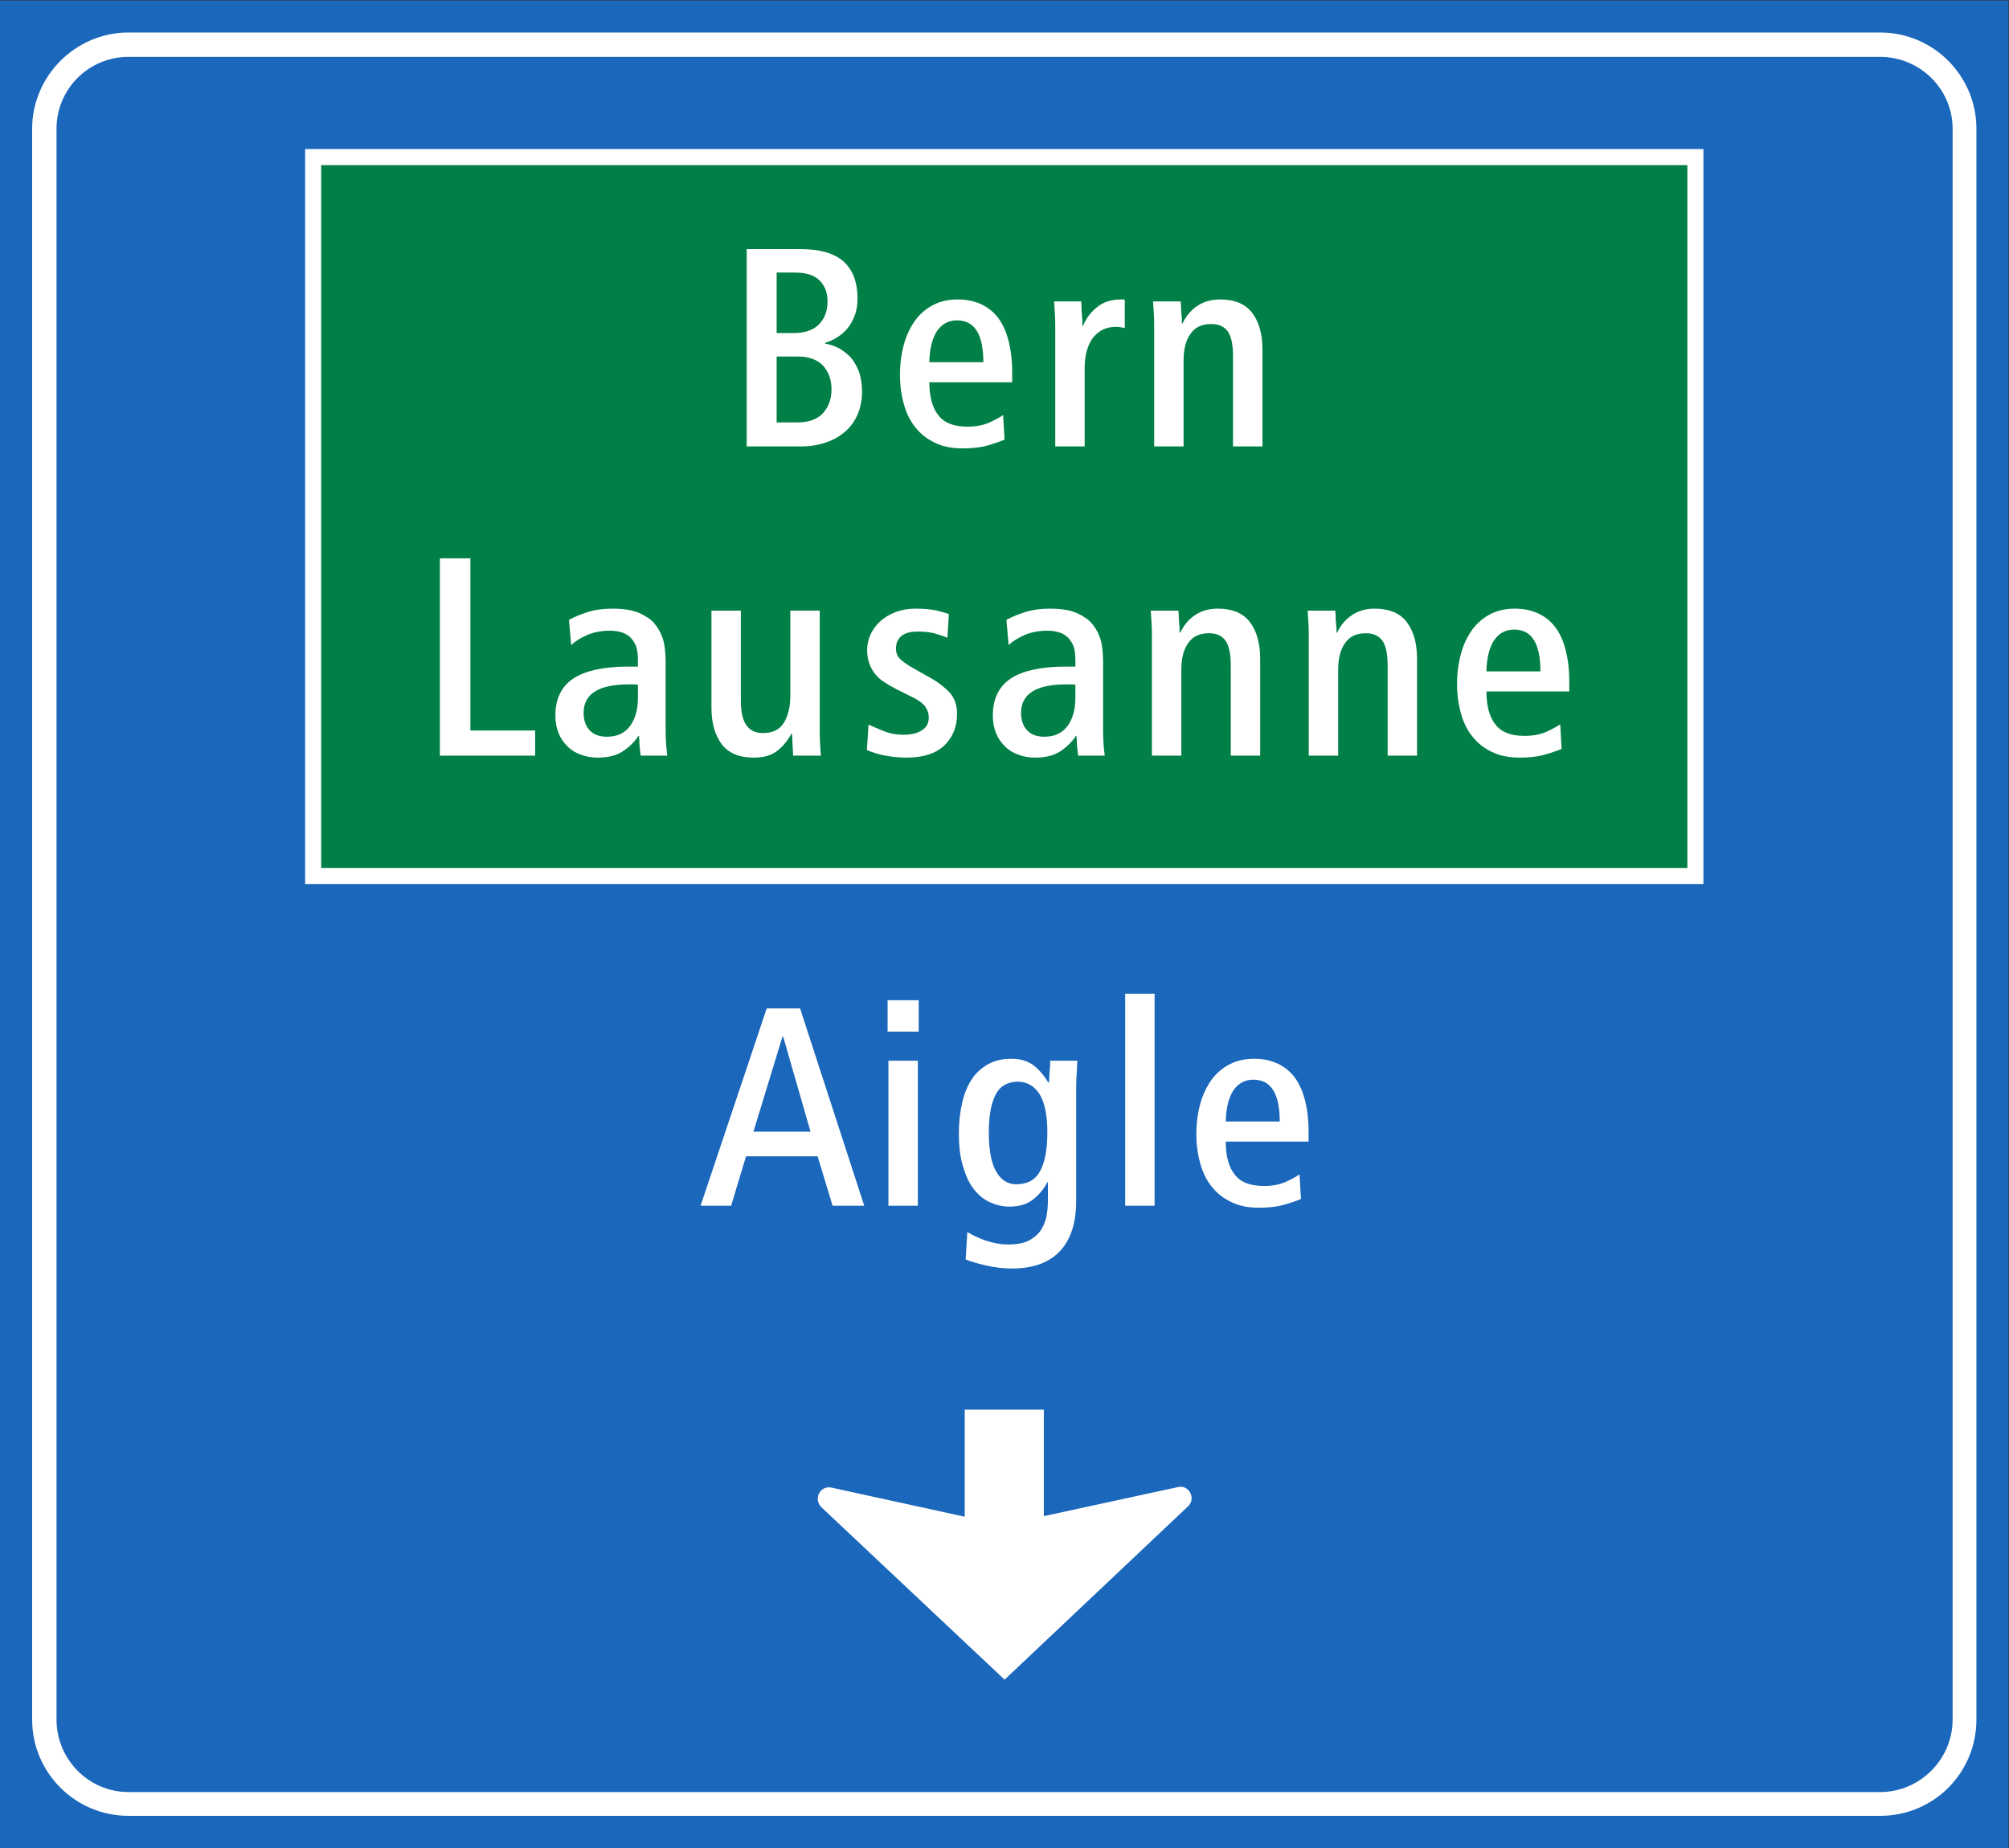
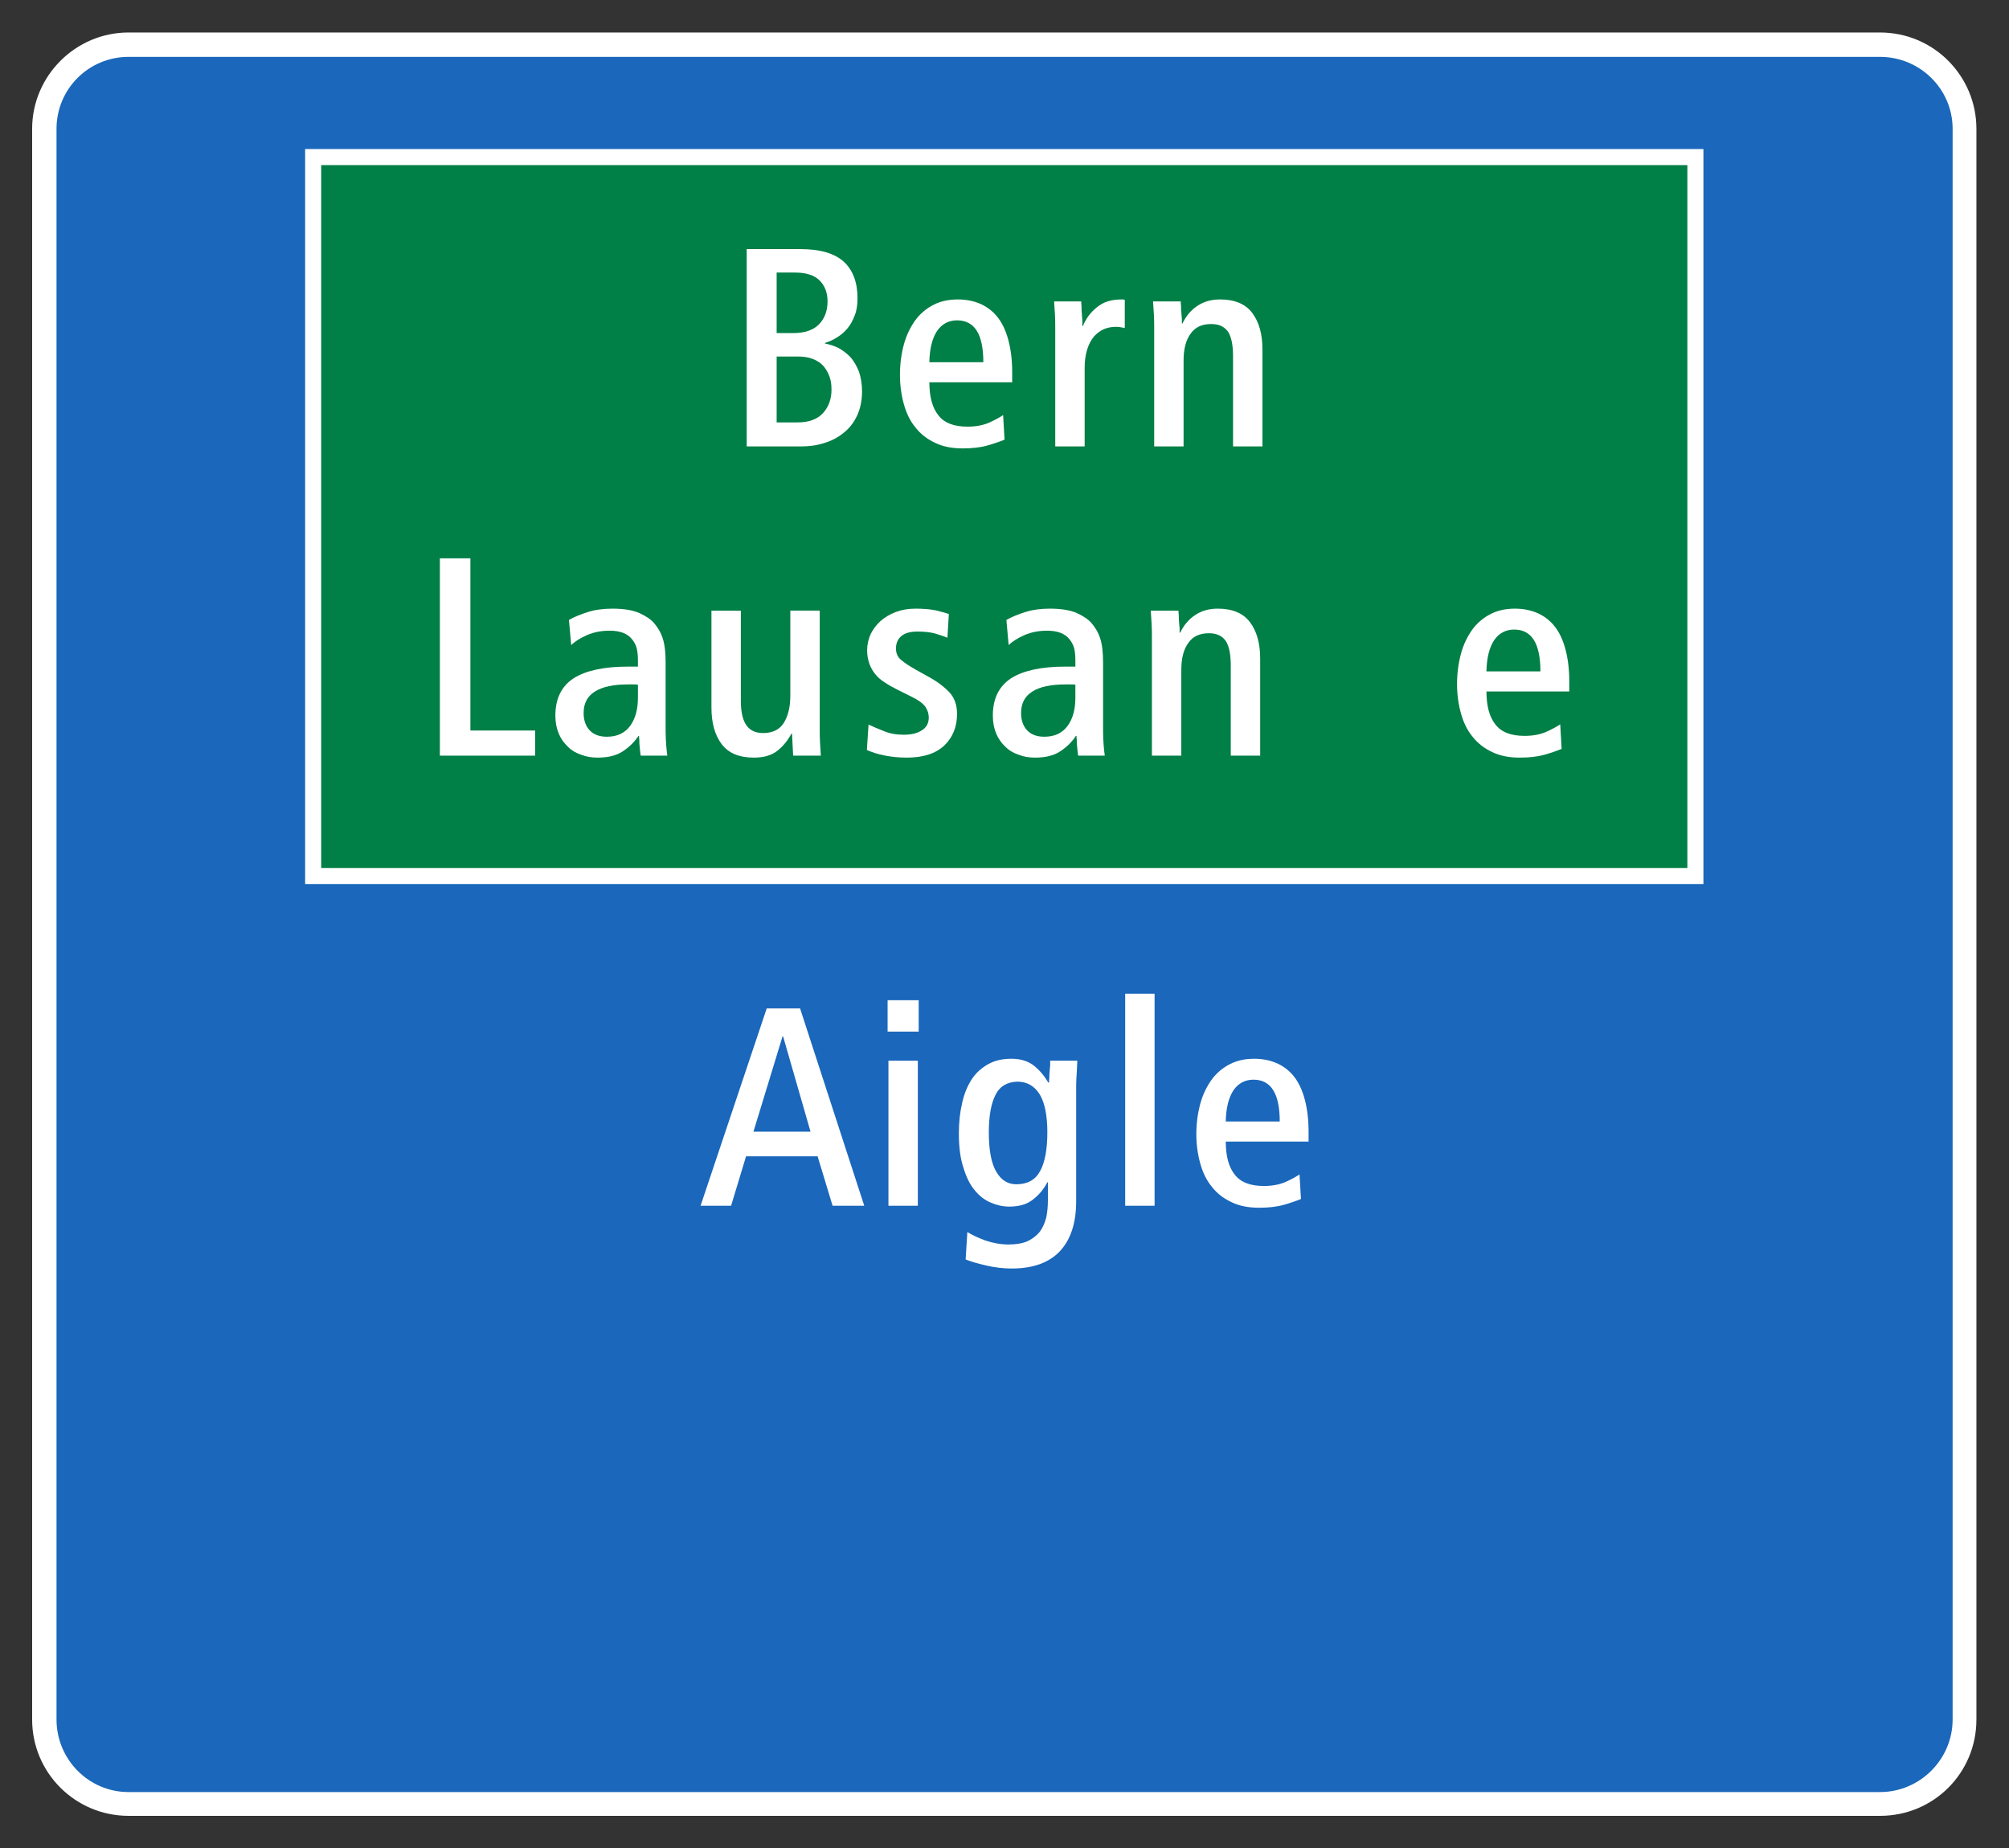
<svg xmlns="http://www.w3.org/2000/svg" viewBox="0 0 188.973 173.853" height="173.853" width="188.973" xml:space="preserve" id="svg2" version="1.1">
  <rect x="0" y="0" width="188.973" height="173.853" fill="#333333" stroke="none" />
  <defs id="defs6" />
  <g transform="matrix(1.333,0,0,-1.333,0,173.853)" id="g10">
    <g transform="scale(0.1)" id="g12">
-       <path id="path14" style="fill:#1a67bb;fill-opacity:1;fill-rule:nonzero;stroke:none" d="M 0,0 H 1417.32 V 1303.94 H 0 Z" />
      <path id="path16" style="fill:#ffffff;fill-opacity:1;fill-rule:nonzero;stroke:none" d="m 22.676,90.664 c 0,-37.773 30.641,-67.988 67.992,-67.988 H 1326.67 v 0 c 37.77,0 67.99,30.215 67.99,67.988 V 1213.3 c 0,37.35 -30.22,67.99 -67.99,67.99 H 90.668 v 0 c -37.352,0 -67.992,-30.64 -67.992,-67.99 V 90.664" />
      <path id="path18" style="fill:#1a67bb;fill-opacity:1;fill-rule:nonzero;stroke:none" d="m 39.883,90.664 c 0,-28.113 22.668,-51.199 50.785,-51.199 H 1326.67 v 0 c 28.13,0 51.2,23.086 51.2,51.199 V 1213.3 c 0,28.12 -23.07,50.78 -51.2,50.78 H 90.668 v 0 c -28.117,0 -50.785,-22.66 -50.785,-50.78 V 90.664" />
      <path id="path20" style="fill:#ffffff;fill-opacity:1;fill-rule:nonzero;stroke:none" d="m 215.316,680.313 h 986.703 v 518.719 H 215.316 Z" />
-       <path id="path22" style="fill:#ffffff;fill-opacity:1;fill-rule:nonzero;stroke:none" d="m 838.563,241.328 c 5.46,5.461 0.421,15.11 -7.137,13.43 v 0 l -94.844,-20.559 v 75.117 h -55.82 v -75.535 l -94.012,20.555 v 0 c -7.977,1.68 -13.016,-7.969 -7.137,-13.848 v 0 l 129.27,-121.699 129.68,122.539 v 0" />
      <path id="path24" style="fill:#ffffff;fill-opacity:1;fill-rule:nonzero;stroke:none" d="m 494.355,453.254 h 21.54 l 10.566,34.91 h 50.48 l 10.575,-34.91 h 22.343 L 564.574,592.52 H 541.031 L 494.355,453.254 v 0" />
      <path id="path26" style="fill:#ffffff;fill-opacity:1;fill-rule:nonzero;stroke:none" d="m 626.926,453.254 h 20.746 V 555.613 H 626.926 V 453.254" />
      <path id="path28" style="fill:#ffffff;fill-opacity:1;fill-rule:nonzero;stroke:none" d="m 626.332,576.16 h 21.945 v 22.153 H 626.332 V 576.16" />
      <path id="path30" style="fill:#ffffff;fill-opacity:1;fill-rule:nonzero;stroke:none" d="m 682.602,434.699 -1.196,-19.347 v 0 c 3.395,-1.407 8.184,-2.801 14.16,-4.188 5.993,-1.406 12.172,-2.199 18.36,-2.199 15.168,0 26.535,4.191 34.121,12.363 7.578,8.184 11.355,19.953 11.355,35.117 v 81.797 c 0,2.996 0.207,5.789 0.403,8.781 0.207,2.997 0.207,5.79 0.41,8.59 h -19.16 v 0 c 0,-0.613 0,-1.804 0,-3.191 -0.207,-1.406 -0.207,-3.008 -0.403,-4.59 -0.191,-1.602 -0.191,-3.008 -0.191,-4.394 -0.199,-1.399 -0.199,-2.598 -0.199,-3.196 h -0.606 v 0 c -2.586,4.582 -5.976,8.586 -10.164,11.977 -4.199,3.191 -9.387,4.785 -15.762,4.785 -6.195,0 -11.765,-1.203 -16.355,-3.789 -4.594,-2.602 -8.59,-5.988 -11.578,-10.586 -2.988,-4.57 -5.387,-10.168 -6.789,-16.563 -1.586,-6.582 -2.383,-13.761 -2.383,-21.742 0,-9.578 0.996,-17.554 3.195,-24.136 1.993,-6.594 4.575,-11.973 7.969,-15.958 3.391,-4.21 7.188,-6.996 11.375,-8.781 4.184,-1.804 8.574,-2.793 12.961,-2.793 6.984,0 12.57,1.594 16.762,4.981 4.187,3.195 7.578,7.179 10.176,12.16 h 0.39 v -12.766 c 0,-4.172 -0.39,-8.359 -1.183,-12.156 -1.012,-3.781 -2.403,-6.984 -4.391,-9.777 -2.191,-2.782 -4.992,-4.989 -8.586,-6.785 -3.582,-1.583 -8.176,-2.395 -13.555,-2.395 -5.59,0 -10.972,0.996 -16.371,2.805 -5.387,1.992 -9.57,3.984 -12.765,5.976 v 0" />
      <path id="path32" style="fill:#ffffff;fill-opacity:1;fill-rule:nonzero;stroke:none" d="m 793.992,453.254 h 20.742 V 602.902 H 793.992 V 453.254" />
      <path id="path34" style="fill:#ffffff;fill-opacity:1;fill-rule:nonzero;stroke:none" d="m 864.949,498.535 h 58.449 v 6.985 c 0,8.984 -0.996,16.558 -2.804,23.152 -1.785,6.582 -4.383,11.965 -7.774,16.152 -3.394,4.199 -7.578,7.188 -12.175,9.18 -4.778,2.004 -9.969,3 -15.555,3 -6.391,0 -12.168,-1.203 -17.152,-3.789 -5.184,-2.602 -9.571,-6.379 -12.969,-10.981 -3.387,-4.785 -6.192,-10.379 -7.977,-16.961 -1.797,-6.582 -2.793,-13.757 -2.793,-21.543 0,-7.39 0.996,-14.363 2.793,-20.75 1.785,-6.398 4.387,-11.777 8.184,-16.371 3.574,-4.578 8.172,-8.171 13.758,-10.769 5.586,-2.774 12.168,-3.973 19.543,-3.973 6.398,0 12.168,0.594 17.168,1.981 4.98,1.398 8.972,2.785 12.371,4.179 v 0 l -1.012,17.364 v 0 c -2.578,-1.797 -5.981,-3.582 -9.973,-5.391 -4.187,-1.785 -9.172,-2.781 -15.156,-2.781 -9.57,0 -16.359,2.578 -20.547,7.976 -4.191,5.188 -6.379,12.969 -6.379,23.34 v 0" />
      <path id="path36" style="fill:#1a67bb;fill-opacity:1;fill-rule:nonzero;stroke:none" d="m 531.66,505.52 20.543,67.246 h 0.402 L 571.949,505.52 H 531.66 v 0" />
      <path id="path38" style="fill:#1a67bb;fill-opacity:1;fill-rule:nonzero;stroke:none" d="m 702.961,477.395 c -3.395,5.781 -5.199,14.96 -5.199,27.539 0,11.765 1.601,20.546 4.793,26.726 2.988,5.988 8.187,8.977 15.355,9.18 6.785,0 11.973,-2.988 15.77,-8.985 3.578,-5.976 5.383,-14.953 5.383,-26.738 v 0 c 0,-12.363 -1.805,-21.543 -5.184,-27.539 -3.391,-6.172 -8.977,-9.168 -16.762,-9.168 -5.988,0 -10.765,2.996 -14.156,8.985 v 0" />
      <path id="path40" style="fill:#1a67bb;fill-opacity:1;fill-rule:nonzero;stroke:none" d="m 864.949,512.715 c 0.188,9.363 1.992,16.75 5.383,21.941 3.387,4.985 8.176,7.578 14.16,7.578 12.371,0 18.555,-9.773 18.555,-29.519 h -38.098 v 0" />
      <path id="path42" style="fill:#007f46;fill-opacity:1;fill-rule:nonzero;stroke:none" d="m 226.648,691.645 h 964.043 V 1187.7 H 226.648 Z" />
      <path id="path44" style="fill:#ffffff;fill-opacity:1;fill-rule:nonzero;stroke:none" d="m 526.91,989.152 h 37.895 v 0 c 6.988,0 13.164,0.996 18.55,2.989 5.383,1.789 9.774,4.589 13.571,7.979 3.797,3.38 6.582,7.58 8.574,12.36 1.805,4.59 2.801,9.78 2.801,15.37 v 0 c 0,5.4 -0.813,9.97 -2.192,14.18 -1.605,3.98 -3.597,7.37 -5.992,10.16 -2.601,2.6 -5.387,4.8 -8.375,6.4 -3.191,1.59 -6.394,2.58 -9.586,3.19 v 0.39 c 3.004,0.99 5.789,2.19 8.59,4 2.582,1.59 4.981,3.58 7.176,6.18 2.195,2.6 3.797,5.59 5.183,9.18 1.399,3.4 2.008,7.58 2.008,12.18 0,11.17 -3.211,19.75 -9.59,25.72 -6.582,6 -16.757,8.99 -30.718,8.99 H 526.91 V 989.152" />
      <path id="path46" style="fill:#ffffff;fill-opacity:1;fill-rule:nonzero;stroke:none" d="m 655.797,1034.43 h 58.453 v 6.99 c 0,8.98 -0.996,16.56 -2.801,23.15 -1.793,6.58 -4.39,11.97 -7.781,16.15 -3.395,4.21 -7.578,7.19 -12.168,9.19 -4.781,1.99 -9.977,2.98 -15.566,2.98 -6.379,0 -12.168,-1.19 -17.149,-3.78 -5.183,-2.59 -9.57,-6.38 -12.965,-10.97 -3.394,-4.8 -6.191,-10.38 -7.984,-16.97 -1.789,-6.58 -2.785,-13.76 -2.785,-21.54 0,-7.4 0.996,-14.36 2.785,-20.75 1.793,-6.4 4.391,-11.78 8.184,-16.38 3.585,-4.57 8.175,-8.164 13.761,-10.766 5.586,-2.773 12.168,-3.968 19.543,-3.968 6.399,0 12.176,0.589 17.168,1.976 4.981,1.403 8.981,2.785 12.371,4.188 v 0 l -1.011,17.36 v 0 c -2.582,-1.79 -5.977,-3.59 -9.977,-5.39 -4.184,-1.79 -9.164,-2.79 -15.156,-2.79 -9.571,0 -16.356,2.59 -20.539,7.99 -4.192,5.18 -6.383,12.96 -6.383,23.33 v 0" />
      <path id="path48" style="fill:#ffffff;fill-opacity:1;fill-rule:nonzero;stroke:none" d="m 744.637,989.152 h 20.746 v 55.068 c 0,5.18 0.594,9.57 1.785,13.36 1.199,3.8 2.801,6.78 4.797,9.18 1.988,2.19 4.383,3.99 6.988,5.19 2.578,0.99 5.18,1.6 8.164,1.6 1.203,0 2.403,0 3.399,-0.21 0.996,-0.2 2.187,-0.4 3.183,-0.59 v 19.96 c -0.39,0 -0.789,0 -0.996,0.18 -0.191,0 -0.586,0 -0.992,0 -3.781,0 -7.168,-0.39 -10.18,-1.38 -2.984,-1 -5.379,-2.4 -7.578,-4.2 -2.195,-1.79 -4.187,-3.78 -5.789,-5.98 -1.582,-2.19 -2.988,-4.59 -3.984,-7.19 h -0.403 v 0 c 0,0.81 0,2.01 0,3.59 -0.183,1.61 -0.183,3.4 -0.39,5.19 -0.203,1.8 -0.203,3.39 -0.203,4.99 -0.196,1.59 -0.196,2.79 -0.196,3.6 H 743.84 v 0 c 0.191,-3 0.387,-6.19 0.594,-9.38 0.203,-3.4 0.203,-6.79 0.203,-10.18 v -82.798" />
      <path id="path50" style="fill:#ffffff;fill-opacity:1;fill-rule:nonzero;stroke:none" d="m 814.453,989.152 h 20.742 v 60.648 c 0,7.98 1.602,14.36 4.981,18.95 3.203,4.59 7.976,6.79 14.558,6.79 5.395,0 9.192,-1.79 11.789,-5.38 2.383,-3.6 3.575,-9.38 3.575,-17.36 v -63.648 h 20.75 v 68.428 c 0,10.78 -2.379,19.36 -7.176,25.74 -4.793,6.39 -12.371,9.57 -22.734,9.57 -5.997,0 -11.18,-1.38 -15.77,-4.38 -4.594,-2.99 -8.188,-7.18 -10.766,-12.57 h -0.41 v 0 c 0,0.6 0,1.79 0,3.2 -0.191,1.4 -0.191,2.99 -0.398,4.59 -0.188,1.59 -0.188,3.19 -0.188,4.59 -0.203,1.39 -0.203,2.58 -0.203,3.19 h -19.551 v 0 c 0.196,-3 0.391,-6.19 0.598,-9.38 0.203,-3.4 0.203,-6.79 0.203,-10.18 v -82.798" />
      <path id="path52" style="fill:#ffffff;fill-opacity:1;fill-rule:nonzero;stroke:none" d="m 310.395,770.914 h 67.226 V 788.66 H 331.934 V 910.18 H 310.395 V 770.914" />
      <path id="path54" style="fill:#ffffff;fill-opacity:1;fill-rule:nonzero;stroke:none" d="m 452.145,770.914 h 18.753 v 0 c -0.207,1.789 -0.609,4.391 -0.796,7.383 -0.2,2.988 -0.407,6.176 -0.407,9.57 v 48.891 c 0,6.789 -0.601,12.375 -1.992,16.762 -1.398,4.39 -3.594,7.972 -6.191,10.976 -2.196,2.582 -5.774,4.981 -10.567,7.176 -4.793,1.996 -10.968,2.992 -18.754,2.992 -6.582,0 -12.371,-0.797 -17.351,-2.383 -4.996,-1.605 -9.586,-3.394 -13.367,-5.59 v 0 l 1.59,-17.761 v 0 c 2.597,2.586 6.394,4.98 11.375,7.179 4.789,1.993 9.976,3 15.761,3 7.379,0 12.559,-2.004 15.754,-5.988 1.602,-2 2.797,-4.191 3.387,-6.59 0.609,-2.593 0.812,-5.383 0.812,-8.57 v -4.207 h -7.394 v 0 c -16.559,0 -29.317,-2.785 -37.895,-8.172 -8.574,-5.586 -12.965,-14.367 -12.965,-26.34 0,-4.789 0.797,-8.976 2.383,-12.777 1.602,-3.785 3.801,-6.774 6.582,-9.371 2.606,-2.598 5.793,-4.391 9.387,-5.586 3.594,-1.387 7.379,-1.977 11.563,-1.977 7.582,0 13.57,1.574 18.164,4.762 4.382,3.004 7.984,6.586 10.566,10.586 h 0.402 v 0 c 0,-0.606 0,-1.602 0.203,-2.988 0,-1.403 0,-2.805 0.2,-4.203 0.191,-1.387 0.191,-2.786 0.39,-3.989 0.203,-1.398 0.203,-2.191 0.407,-2.785 v 0" />
      <path id="path56" style="fill:#ffffff;fill-opacity:1;fill-rule:nonzero;stroke:none" d="m 559.68,770.914 h 19.547 v 0 c -0.188,2.992 -0.387,6.18 -0.594,9.574 -0.199,3.196 -0.199,6.582 -0.199,9.977 v 82.812 h -20.75 v -60.07 c 0,-7.98 -1.598,-14.363 -4.59,-19.144 -2.989,-4.793 -7.981,-7.192 -14.563,-7.192 -5.386,0 -9.168,1.789 -11.769,5.387 -2.598,3.594 -3.985,9.383 -3.985,17.355 v 63.664 h -20.742 v -68.441 c 0,-10.773 2.383,-19.367 7.176,-25.75 4.793,-6.383 12.371,-9.555 22.738,-9.555 6.985,0 12.571,1.574 16.758,4.965 3.996,3.192 7.191,7.188 9.773,11.969 h 0.407 l 0.793,-15.551 v 0" />
      <path id="path58" style="fill:#ffffff;fill-opacity:1;fill-rule:nonzero;stroke:none" d="m 611.711,774.902 c 3.187,-1.402 7.172,-2.8 12.152,-3.797 4.793,-0.984 10.18,-1.574 15.965,-1.574 11.563,0 20.356,2.77 26.535,8.559 5.977,5.793 8.981,13.172 8.981,22.355 v 0 c 0,6.176 -1.805,11.176 -5.199,14.957 -3.579,3.797 -8.372,7.582 -14.551,10.977 v 0 l -8.977,4.992 v 0 c -4.59,2.582 -7.984,4.781 -10.582,6.973 -2.59,2.008 -3.785,4.797 -3.785,8.187 0,3.598 1.195,6.59 3.785,8.782 2.598,2.191 6.391,3.195 11.578,3.195 4.184,0 8.184,-0.406 11.563,-1.203 3.39,-0.996 6.582,-1.992 9.383,-3.188 v 0 l 0.996,16.762 v 0 c -2.196,0.793 -5.184,1.586 -9.184,2.582 -4.183,0.812 -8.98,1.203 -14.359,1.203 -5.188,0 -9.778,-0.797 -13.961,-2.383 -4.192,-1.605 -7.785,-3.801 -10.774,-6.398 -2.984,-2.785 -5.382,-5.981 -6.984,-9.375 -1.59,-3.594 -2.398,-7.375 -2.398,-11.172 0,-3.598 0.605,-6.785 1.601,-9.574 0.996,-2.801 2.399,-5.199 4.188,-7.395 1.789,-2.195 3.796,-3.98 6.382,-5.586 2.598,-1.789 5.383,-3.379 8.575,-4.984 v 0 l 10.781,-5.387 v 0 c 4.59,-2.191 7.785,-4.59 9.57,-6.984 1.606,-2.399 2.399,-4.981 2.399,-7.582 0,-3.985 -1.602,-6.989 -4.789,-8.981 -3.196,-2.191 -7.586,-3.187 -12.965,-3.187 -4.996,0 -9.778,0.789 -13.961,2.597 -4.203,1.586 -7.781,3.188 -10.785,4.586 v 0 l -1.18,-17.957 v 0" />
      <path id="path60" style="fill:#ffffff;fill-opacity:1;fill-rule:nonzero;stroke:none" d="m 760.828,770.914 h 18.762 v 0 c -0.203,1.789 -0.606,4.391 -0.801,7.383 -0.195,2.988 -0.402,6.176 -0.402,9.57 v 48.891 c 0,6.789 -0.606,12.375 -1.992,16.762 -1.395,4.39 -3.59,7.972 -6.192,10.976 -2.195,2.582 -5.777,4.981 -10.566,7.176 -4.793,1.996 -10.977,2.992 -18.758,2.992 -6.582,0 -12.371,-0.797 -17.356,-2.383 -4.988,-1.605 -9.578,-3.394 -13.363,-5.59 v 0 l 1.594,-17.761 v 0 c 2.59,2.586 6.391,4.98 11.371,7.179 4.797,1.993 9.98,3 15.762,3 7.383,0 12.558,-2.004 15.75,-5.988 1.601,-2 2.804,-4.191 3.398,-6.59 0.606,-2.593 0.805,-5.383 0.805,-8.57 v -4.207 h -7.395 v 0 c -16.554,0 -29.316,-2.785 -37.89,-8.172 -8.575,-5.586 -12.965,-14.367 -12.965,-26.34 0,-4.789 0.797,-8.976 2.383,-12.777 1.601,-3.785 3.8,-6.774 6.582,-9.371 2.597,-2.598 5.789,-4.391 9.379,-5.586 3.593,-1.387 7.382,-1.977 11.566,-1.977 7.586,0 13.57,1.574 18.16,4.762 4.395,3.004 7.988,6.586 10.567,10.586 h 0.41 v 0 c 0,-0.606 0,-1.602 0.199,-2.988 0,-1.403 0,-2.805 0.203,-4.203 0.184,-1.387 0.184,-2.786 0.391,-3.989 0.207,-1.398 0.207,-2.191 0.398,-2.785 v 0" />
      <path id="path62" style="fill:#ffffff;fill-opacity:1;fill-rule:nonzero;stroke:none" d="m 812.852,770.914 h 20.742 v 60.645 c 0,7.988 1.601,14.371 4.98,18.961 3.203,4.593 7.981,6.785 14.563,6.785 5.386,0 9.187,-1.793 11.785,-5.387 2.383,-3.594 3.574,-9.367 3.574,-17.352 v -63.652 h 20.754 v 68.426 c 0,10.789 -2.387,19.367 -7.18,25.75 -4.797,6.379 -12.375,9.574 -22.734,9.574 -5.996,0 -11.184,-1.387 -15.773,-4.391 -4.59,-2.992 -8.18,-7.175 -10.758,-12.562 h -0.414 v 0 c 0,0.59 0,1.793 0,3.187 -0.203,1.403 -0.203,2.993 -0.399,4.594 -0.187,1.586 -0.187,3.192 -0.187,4.59 -0.203,1.387 -0.203,2.582 -0.203,3.195 h -19.551 v 0 c 0.183,-3.004 0.39,-6.199 0.594,-9.386 0.207,-3.395 0.207,-6.786 0.207,-10.18 v -82.797" />
-       <path id="path64" style="fill:#ffffff;fill-opacity:1;fill-rule:nonzero;stroke:none" d="m 923.547,770.914 h 20.738 v 60.645 c 0,7.988 1.602,14.371 4.981,18.961 3.203,4.593 7.992,6.785 14.574,6.785 5.379,0 9.176,-1.793 11.773,-5.387 2.387,-3.594 3.586,-9.367 3.586,-17.352 v -63.652 h 20.742 v 68.426 c 0,10.789 -2.382,19.367 -7.179,25.75 -4.793,6.379 -12.371,9.574 -22.735,9.574 -5.984,0 -11.172,-1.387 -15.761,-4.391 -4.586,-2.992 -8.18,-7.175 -10.77,-12.562 h -0.402 v 0 c 0,0.59 0,1.793 0,3.187 -0.203,1.403 -0.203,2.993 -0.41,4.594 -0.184,1.586 -0.184,3.192 -0.184,4.59 -0.203,1.387 -0.203,2.582 -0.203,3.195 h -19.543 v 0 c 0.184,-3.004 0.391,-6.199 0.586,-9.386 0.207,-3.395 0.207,-6.786 0.207,-10.18 v -82.797" />
      <path id="path66" style="fill:#ffffff;fill-opacity:1;fill-rule:nonzero;stroke:none" d="m 1048.91,816.195 h 58.45 v 6.989 c 0,8.984 -0.99,16.562 -2.8,23.148 -1.79,6.582 -4.38,11.969 -7.78,16.156 -3.39,4.203 -7.58,7.192 -12.17,9.184 -4.77,1.996 -9.97,2.992 -15.57,2.992 -6.37,0 -12.16,-1.203 -17.15,-3.785 -5.17,-2.598 -9.57,-6.383 -12.96,-10.977 -3.39,-4.789 -6.19,-10.379 -7.98,-16.961 -1.79,-6.589 -2.79,-13.761 -2.79,-21.543 0,-7.394 1,-14.371 2.79,-20.753 1.79,-6.399 4.39,-11.782 8.18,-16.372 3.58,-4.582 8.17,-8.175 13.76,-10.773 5.59,-2.773 12.17,-3.969 19.55,-3.969 6.4,0 12.17,0.59 17.17,1.977 4.98,1.398 8.98,2.785 12.36,4.187 v 0 l -1,17.356 v 0 c -2.59,-1.789 -5.98,-3.582 -9.99,-5.387 -4.18,-1.789 -9.16,-2.785 -15.15,-2.785 -9.57,0 -16.36,2.582 -20.54,7.98 -4.19,5.188 -6.38,12.969 -6.38,23.336 v 0" />
      <path id="path68" style="fill:#007f46;fill-opacity:1;fill-rule:nonzero;stroke:none" d="m 548.043,1069.16 v 42.7 h 12.977 v 0 c 7.769,0 13.558,-1.8 17.355,-5.59 3.781,-3.79 5.586,-8.79 5.586,-14.76 v 0 c 0,-6.58 -1.992,-11.97 -5.992,-16.17 -4.184,-4.19 -10.176,-6.18 -18.145,-6.18 h -11.781 v 0" />
      <path id="path70" style="fill:#007f46;fill-opacity:1;fill-rule:nonzero;stroke:none" d="m 548.043,1006.11 v 46.49 h 15.176 v 0 c 4.183,0 7.578,-0.61 10.566,-1.8 2.988,-1.19 5.387,-2.8 7.375,-4.99 1.805,-2.2 3.192,-4.6 4.188,-7.38 1.007,-2.8 1.402,-5.79 1.402,-9.18 v 0 c 0,-6.59 -1.992,-12.18 -5.98,-16.56 -3.997,-4.39 -9.973,-6.58 -18.157,-6.58 h -14.57 v 0" />
      <path id="path72" style="fill:#007f46;fill-opacity:1;fill-rule:nonzero;stroke:none" d="m 655.797,1048.61 c 0.183,9.37 1.992,16.75 5.383,21.95 3.394,4.98 8.172,7.58 14.164,7.58 12.371,0 18.547,-9.78 18.547,-29.53 h -38.094 v 0" />
      <path id="path74" style="fill:#007f46;fill-opacity:1;fill-rule:nonzero;stroke:none" d="m 450.152,820.992 v -9.183 c 0,-8.176 -1.808,-14.758 -5.386,-19.754 -3.793,-5.184 -9.18,-7.782 -16.559,-7.782 -5.398,0 -9.383,1.602 -12.168,4.59 -2.801,2.989 -4.203,7.192 -4.203,12.172 0,6.785 2.602,11.77 7.984,15.16 5.383,3.395 13.168,4.996 23.344,4.996 1.195,0 2.399,0 3.801,0 1.379,0 2.582,0 3.187,-0.199 v 0" />
      <path id="path76" style="fill:#007f46;fill-opacity:1;fill-rule:nonzero;stroke:none" d="m 758.84,820.992 v -9.183 c 0,-8.176 -1.797,-14.758 -5.383,-19.754 -3.801,-5.184 -9.18,-7.782 -16.562,-7.782 -5.403,0 -9.383,1.602 -12.168,4.59 -2.801,2.989 -4.2,7.192 -4.2,12.172 0,6.785 2.598,11.77 7.981,15.16 5.387,3.395 13.172,4.996 23.347,4.996 1.2,0 2.395,0 3.797,0 1.391,0 2.578,0 3.188,-0.199 v 0" />
      <path id="path78" style="fill:#007f46;fill-opacity:1;fill-rule:nonzero;stroke:none" d="m 1048.91,830.375 c 0.18,9.371 1.99,16.75 5.39,21.949 3.38,4.981 8.16,7.578 14.16,7.578 12.37,0 18.54,-9.773 18.54,-29.527 h -38.09 v 0" />
    </g>
  </g>
</svg>